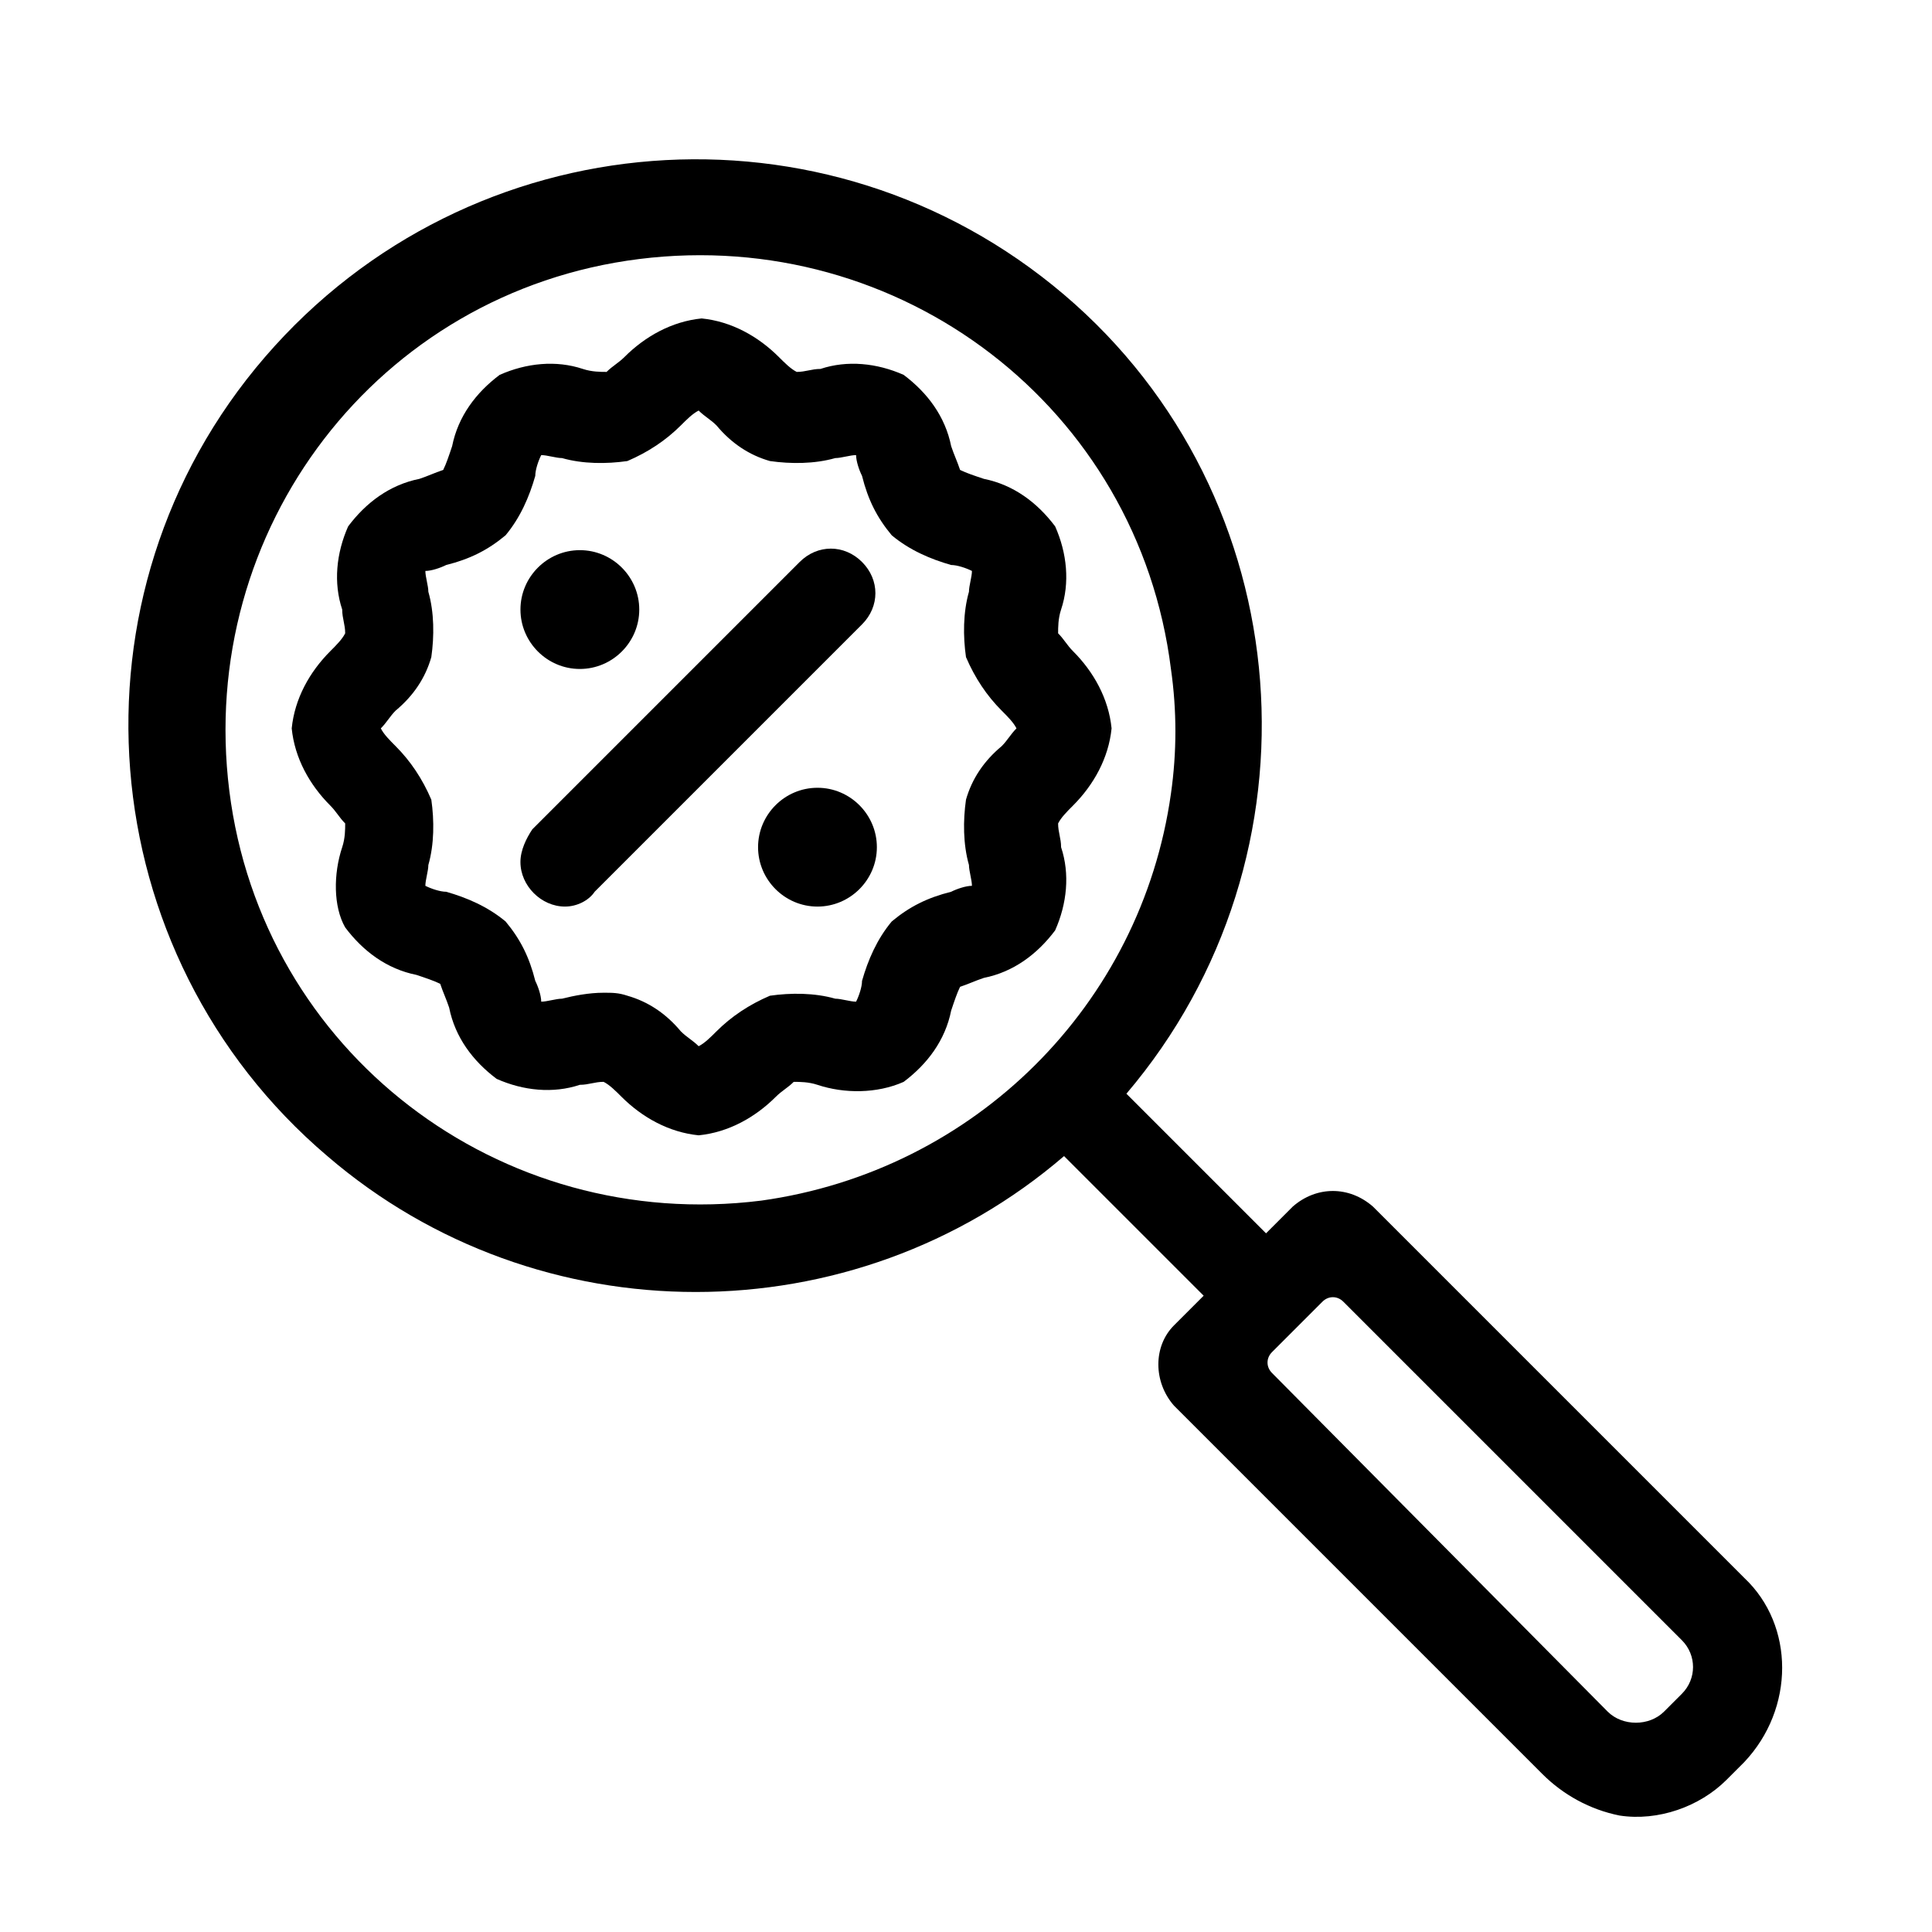
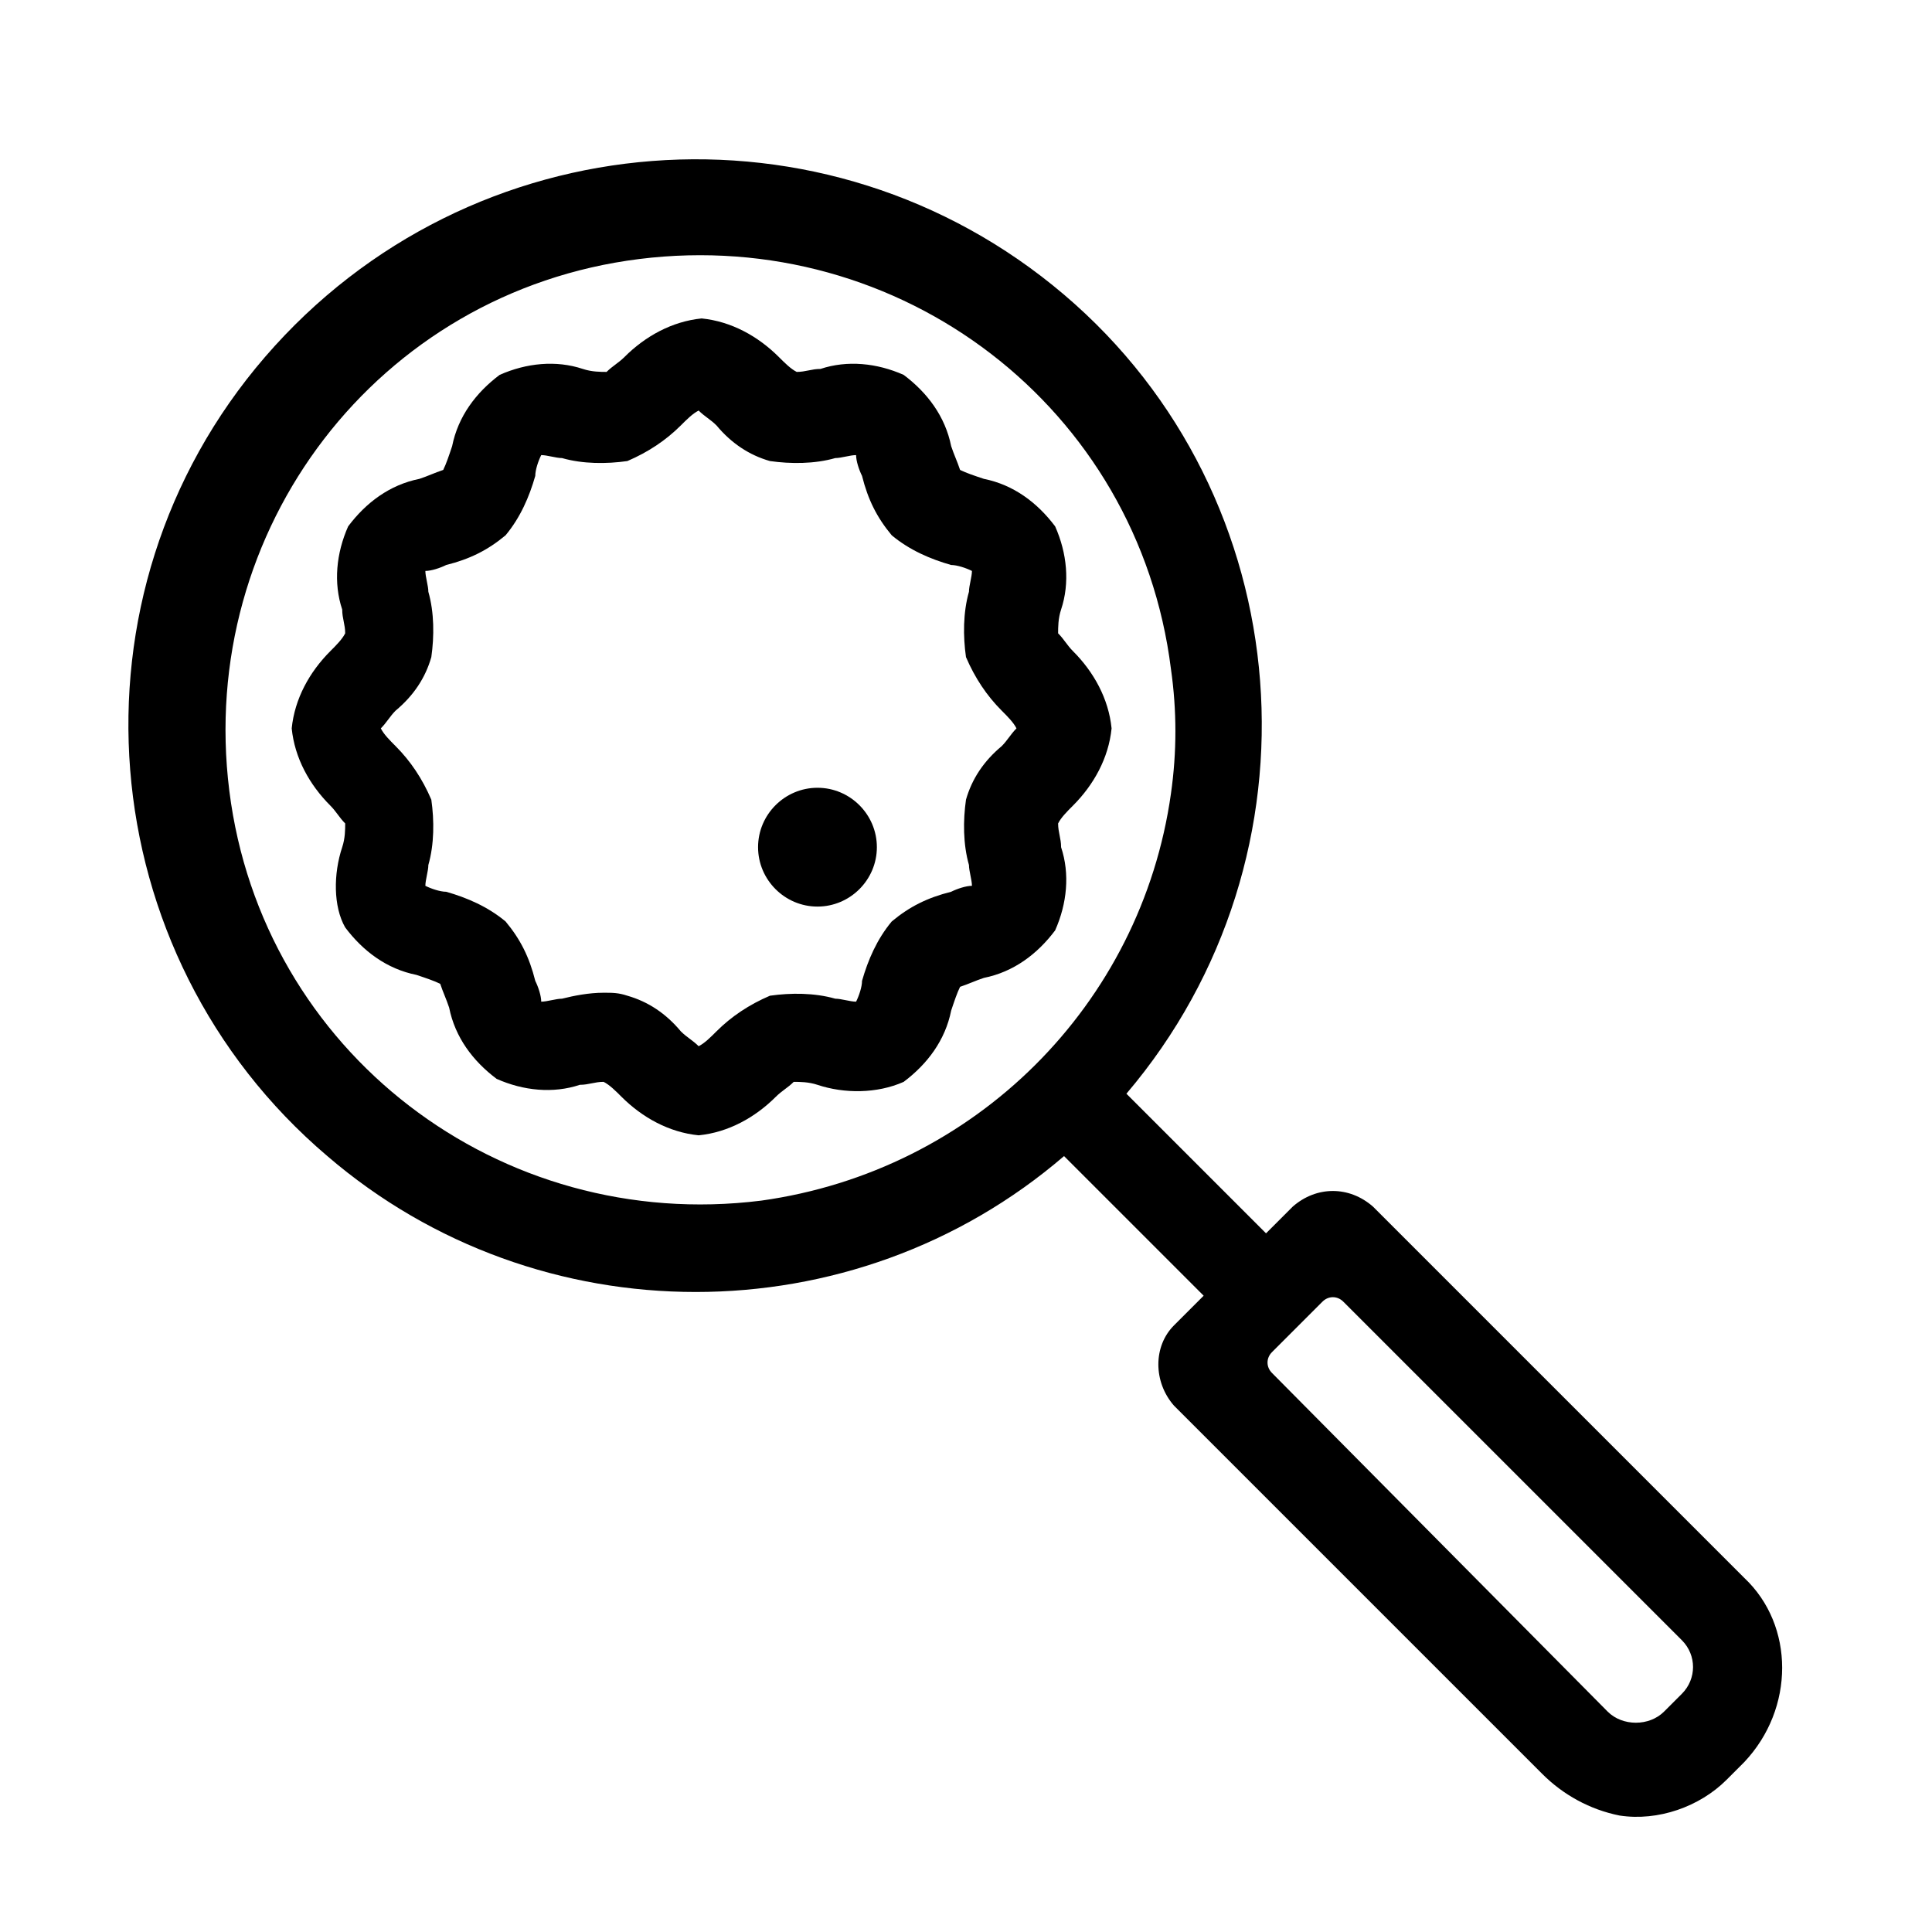
<svg xmlns="http://www.w3.org/2000/svg" fill="#000000" width="800px" height="800px" version="1.1" viewBox="144 144 512 512">
  <g>
    <path d="m606.25 562.16-98.402-98.402c-6.297-5.512-14.957-5.512-21.254 0l-7.082 7.086-37-37c53.531-62.977 46.445-158.23-16.531-211.76-62.977-53.527-157.44-46.445-211.76 16.531-54.316 62.977-46.445 158.23 16.531 211.76 55.891 48.02 139.34 48.02 195.23 0l37 37-7.871 7.871c-5.512 5.512-5.512 14.957 0 21.254l97.613 97.613c5.512 5.512 12.594 9.445 20.469 11.02 10.234 1.574 21.254-2.363 28.34-9.445l4.723-4.723c13.379-14.168 13.379-36.211-0.004-48.805zm-260.57-99.977c-69.273 8.66-132.25-39.359-140.91-108.63-8.66-69.273 39.359-132.25 108.63-140.91 69.273-8.66 132.25 39.359 140.91 108.63 1.574 11.02 1.574 22.043 0 33.062-7.867 55.891-51.953 99.977-108.63 107.85zm244.04 130.68-4.723 4.723c-3.938 3.938-11.02 3.938-14.957 0l-88.953-89.742c-1.574-1.574-1.574-3.938 0-5.512l13.383-13.383c1.574-1.574 3.938-1.574 5.512 0l89.742 89.742c3.93 3.938 3.93 10.234-0.004 14.172z" />
    <path d="m329.15 444.87c-7.871-0.789-14.957-4.723-20.469-10.234-1.574-1.574-3.148-3.148-4.723-3.938-2.363 0-3.938 0.789-6.297 0.789-7.086 2.363-14.957 1.574-22.043-1.574-6.297-4.723-11.02-11.02-12.594-18.895-0.789-2.363-1.574-3.938-2.363-6.297-1.574-0.789-3.938-1.574-6.297-2.363-7.871-1.574-14.168-6.297-18.895-12.594-3.144-5.508-3.144-14.168-0.781-21.25 0.789-2.363 0.789-4.723 0.789-6.297-1.574-1.574-2.363-3.148-3.938-4.723-5.512-5.512-9.449-12.598-10.234-20.469 0.789-7.871 4.723-14.957 10.234-20.469 1.574-1.574 3.148-3.148 3.938-4.723 0-2.363-0.789-3.938-0.789-6.297-2.363-7.086-1.574-14.957 1.574-22.043 4.723-6.297 11.02-11.02 18.895-12.594 2.363-0.789 3.938-1.574 6.297-2.363 0.789-1.574 1.574-3.938 2.363-6.297 1.574-7.871 6.297-14.168 12.594-18.895 7.086-3.148 14.957-3.938 22.043-1.574 2.363 0.789 4.723 0.789 6.297 0.789 1.574-1.574 3.148-2.363 4.723-3.938 5.512-5.512 12.594-9.445 20.469-10.234 7.871 0.789 14.957 4.723 20.469 10.234 1.574 1.574 3.148 3.148 4.723 3.938 2.363 0 3.938-0.789 6.297-0.789 7.086-2.363 14.957-1.574 22.043 1.574 6.297 4.723 11.02 11.02 12.594 18.895 0.789 2.363 1.574 3.938 2.363 6.297 1.574 0.789 3.938 1.574 6.297 2.363 7.871 1.574 14.168 6.297 18.895 12.594 3.148 7.086 3.938 14.957 1.574 22.043-0.789 2.363-0.789 4.723-0.789 6.297 1.574 1.574 2.363 3.148 3.938 4.723 5.512 5.512 9.445 12.594 10.234 20.469-0.789 7.871-4.723 14.957-10.234 20.469-1.574 1.574-3.148 3.148-3.938 4.723 0 2.363 0.789 3.938 0.789 6.297 2.363 7.086 1.574 14.957-1.574 22.043-4.723 6.297-11.02 11.02-18.895 12.594-2.363 0.789-3.938 1.574-6.297 2.363-0.789 1.574-1.574 3.938-2.363 6.297-1.574 7.871-6.297 14.168-12.594 18.895-7.09 3.144-15.75 3.144-22.836 0.785-2.363-0.789-4.723-0.789-6.297-0.789-1.574 1.574-3.148 2.363-4.723 3.938-5.512 5.508-12.594 9.445-20.469 10.23zm-25.188-37.785c2.363 0 3.938 0 6.297 0.789 5.512 1.574 10.234 4.723 14.168 9.445 1.574 1.574 3.148 2.363 4.723 3.938 1.574-0.789 3.148-2.363 4.723-3.938 3.938-3.938 8.66-7.086 14.168-9.445 5.512-0.789 11.809-0.789 17.32 0.789 1.574 0 3.938 0.789 5.512 0.789 0.789-1.574 1.574-3.938 1.574-5.512 1.574-5.512 3.938-11.02 7.871-15.742 4.723-3.938 9.445-6.297 15.742-7.871 1.574-0.789 3.938-1.574 5.512-1.574 0-1.574-0.789-3.938-0.789-5.512-1.574-5.512-1.574-11.809-0.789-17.32 1.574-5.512 4.723-10.234 9.445-14.168 1.574-1.574 2.363-3.148 3.938-4.723-0.789-1.574-2.363-3.148-3.938-4.723-3.938-3.938-7.086-8.66-9.445-14.168-0.789-5.512-0.789-11.809 0.789-17.32 0-1.574 0.789-3.938 0.789-5.512-1.574-0.789-3.938-1.574-5.512-1.574-5.512-1.574-11.02-3.938-15.742-7.871-3.938-4.723-6.297-9.445-7.871-15.742-0.789-1.574-1.574-3.938-1.574-5.512-1.574 0-3.938 0.789-5.512 0.789-5.512 1.574-11.809 1.574-17.32 0.789-5.512-1.574-10.234-4.723-14.168-9.445-1.574-1.574-3.148-2.363-4.723-3.938-1.574 0.789-3.148 2.363-4.723 3.938-3.938 3.938-8.66 7.086-14.168 9.445-5.512 0.789-11.809 0.789-17.32-0.789-1.574 0-3.938-0.789-5.512-0.789-0.789 1.574-1.574 3.938-1.574 5.512-1.574 5.512-3.938 11.02-7.871 15.742-4.723 3.938-9.445 6.297-15.742 7.871-1.574 0.789-3.938 1.574-5.512 1.574 0 1.574 0.789 3.938 0.789 5.512 1.574 5.512 1.574 11.809 0.789 17.32-1.574 5.512-4.723 10.234-9.445 14.168-1.574 1.574-2.363 3.148-3.938 4.723 0.789 1.574 2.363 3.148 3.938 4.723 3.938 3.938 7.086 8.66 9.445 14.168 0.789 5.512 0.789 11.809-0.789 17.32 0 1.574-0.789 3.938-0.789 5.512 1.574 0.789 3.938 1.574 5.512 1.574 5.512 1.574 11.02 3.938 15.742 7.871 3.938 4.723 6.297 9.445 7.871 15.742 0.789 1.574 1.574 3.938 1.574 5.512 1.574 0 3.938-0.789 5.512-0.789 3.148-0.789 7.086-1.578 11.023-1.578z" />
-     <path d="m293.73 384.25c-6.297 0-11.809-5.512-11.809-11.809 0-3.148 1.574-6.297 3.148-8.66l70.848-70.848c4.723-4.723 11.809-4.723 16.531 0 4.723 4.723 4.723 11.809 0 16.531l-70.848 70.848c-1.574 2.363-4.723 3.938-7.871 3.938z" />
-     <path d="m313.41 305.54c0 8.66-7.086 15.742-15.742 15.742-8.66 0-15.742-7.086-15.742-15.742 0-8.66 7.086-15.742 15.742-15.742 8.656-0.004 15.742 7.082 15.742 15.742z" />
    <path d="m376.38 368.51c0 8.66-7.086 15.742-15.742 15.742-8.66 0-15.742-7.086-15.742-15.742 0-8.66 7.086-15.742 15.742-15.742 8.656-0.004 15.742 7.082 15.742 15.742z" />
  </g>
</svg>